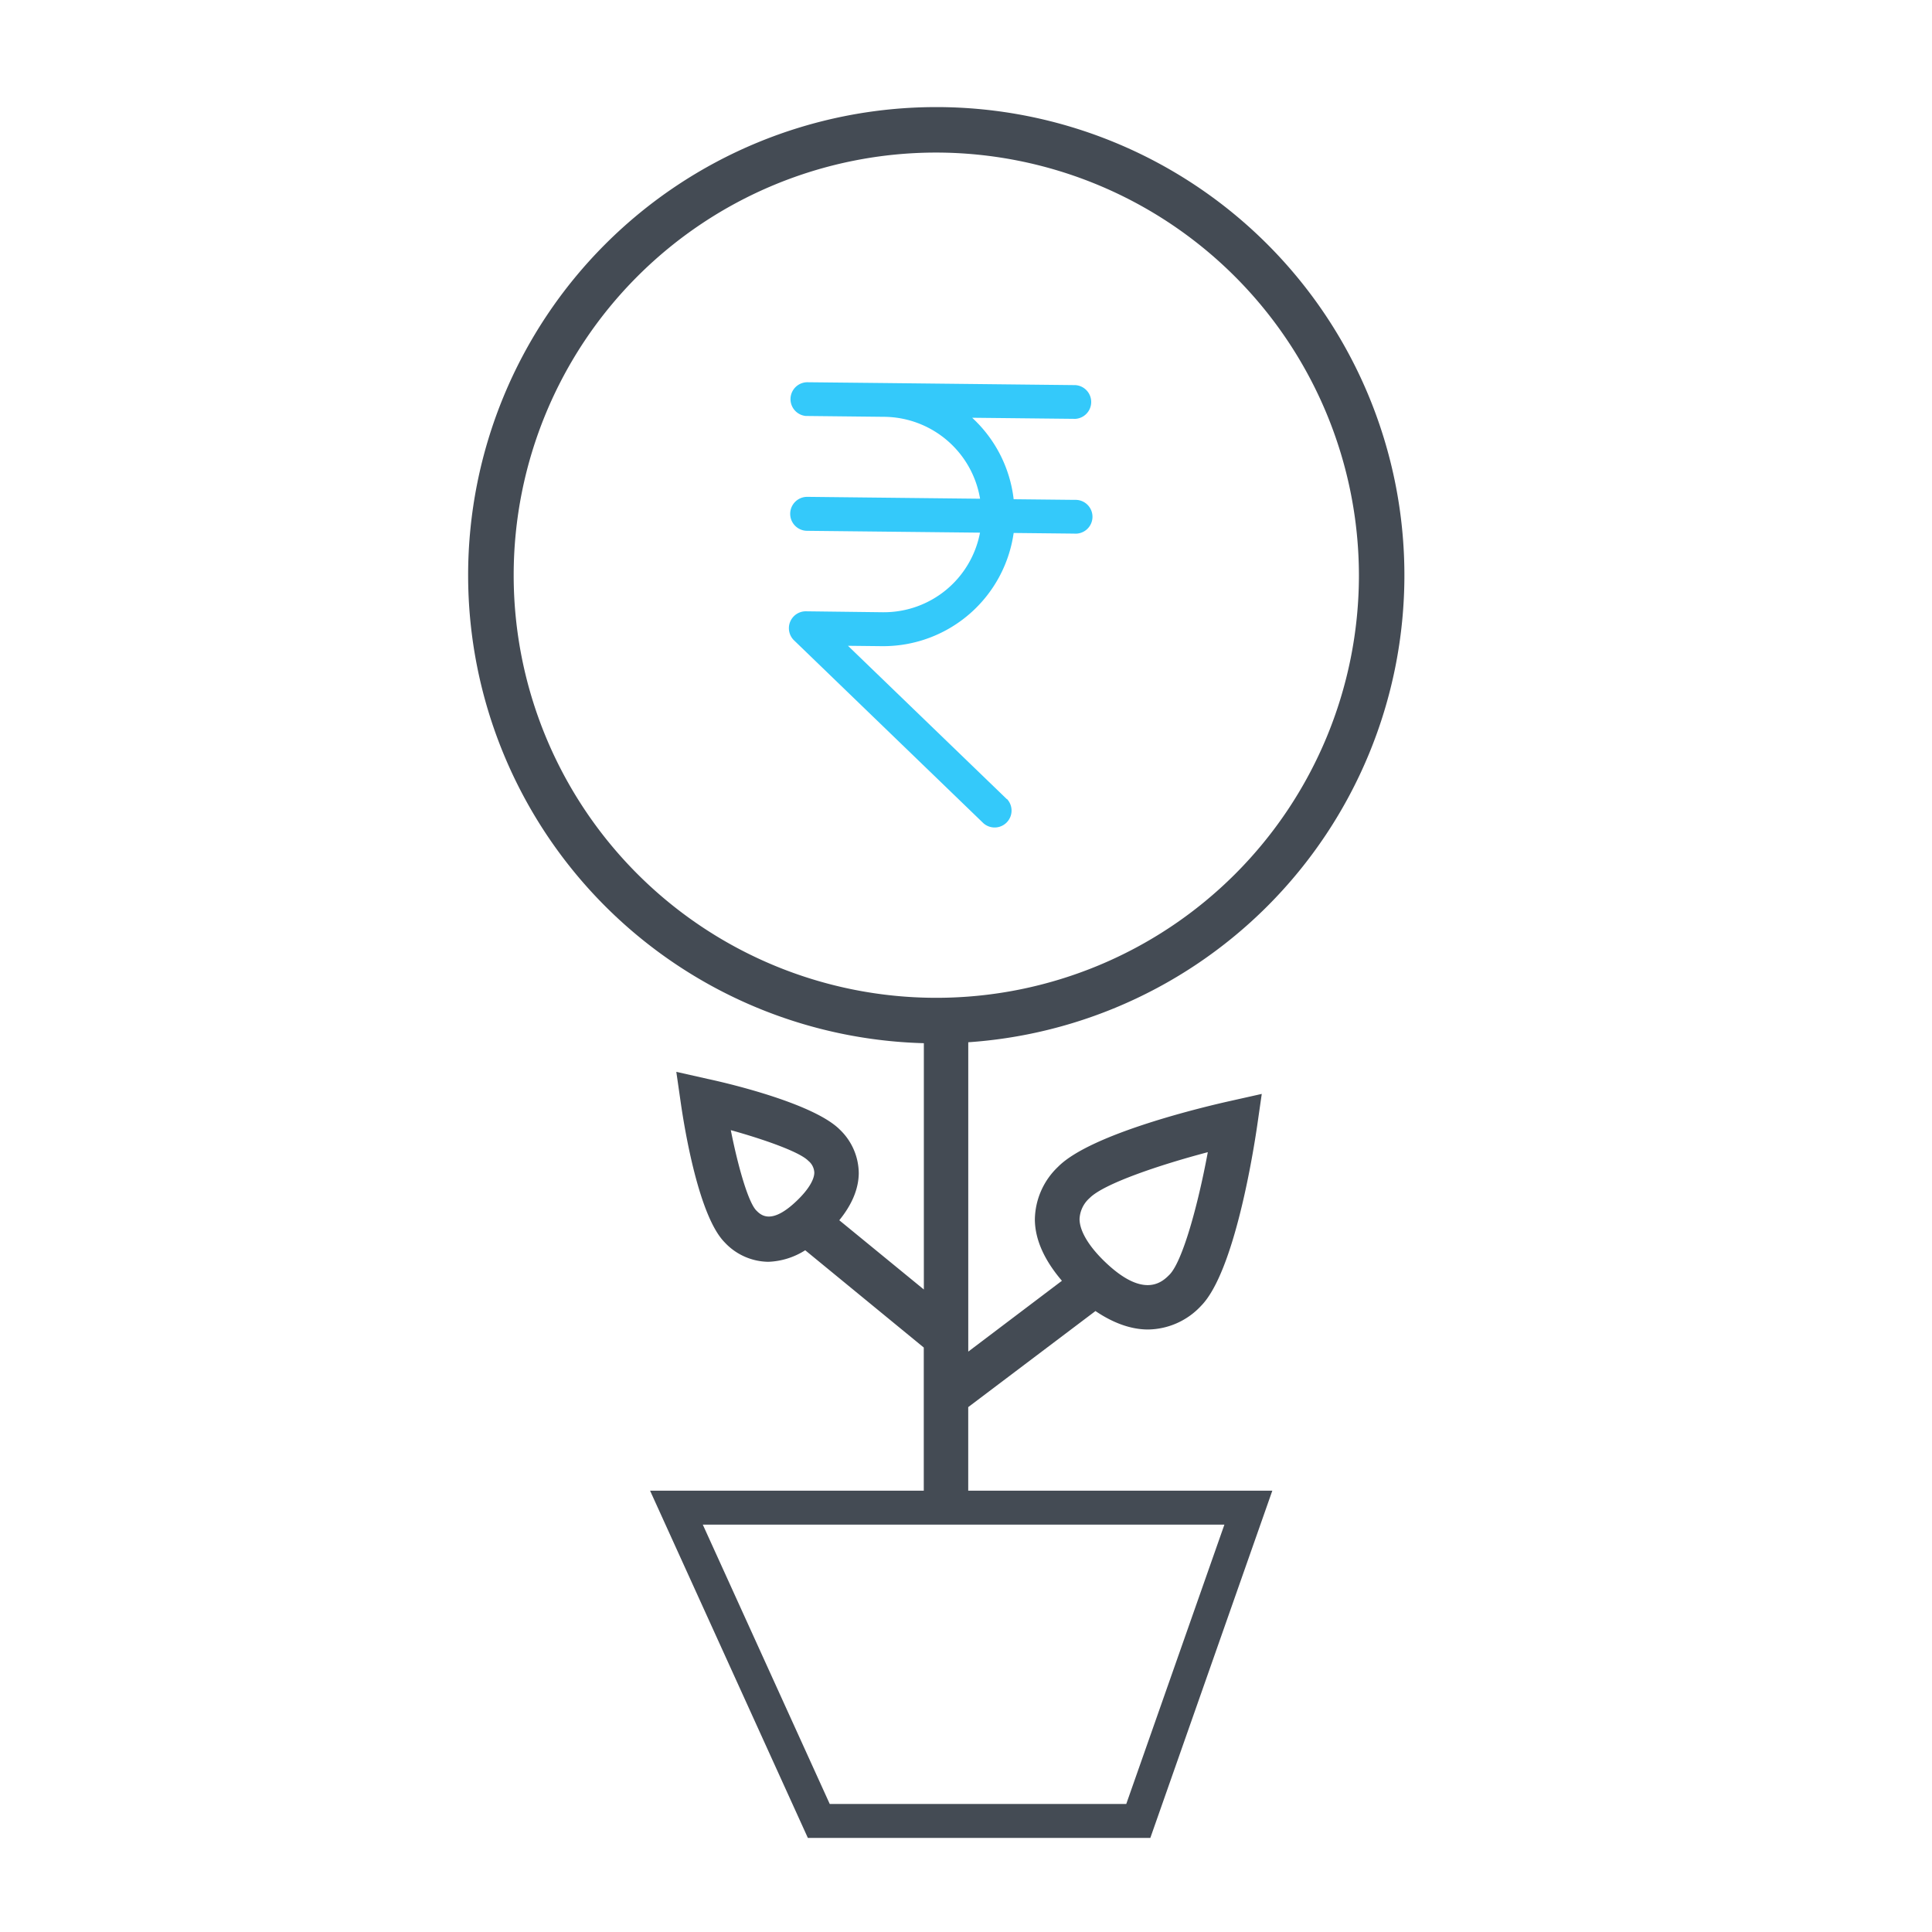
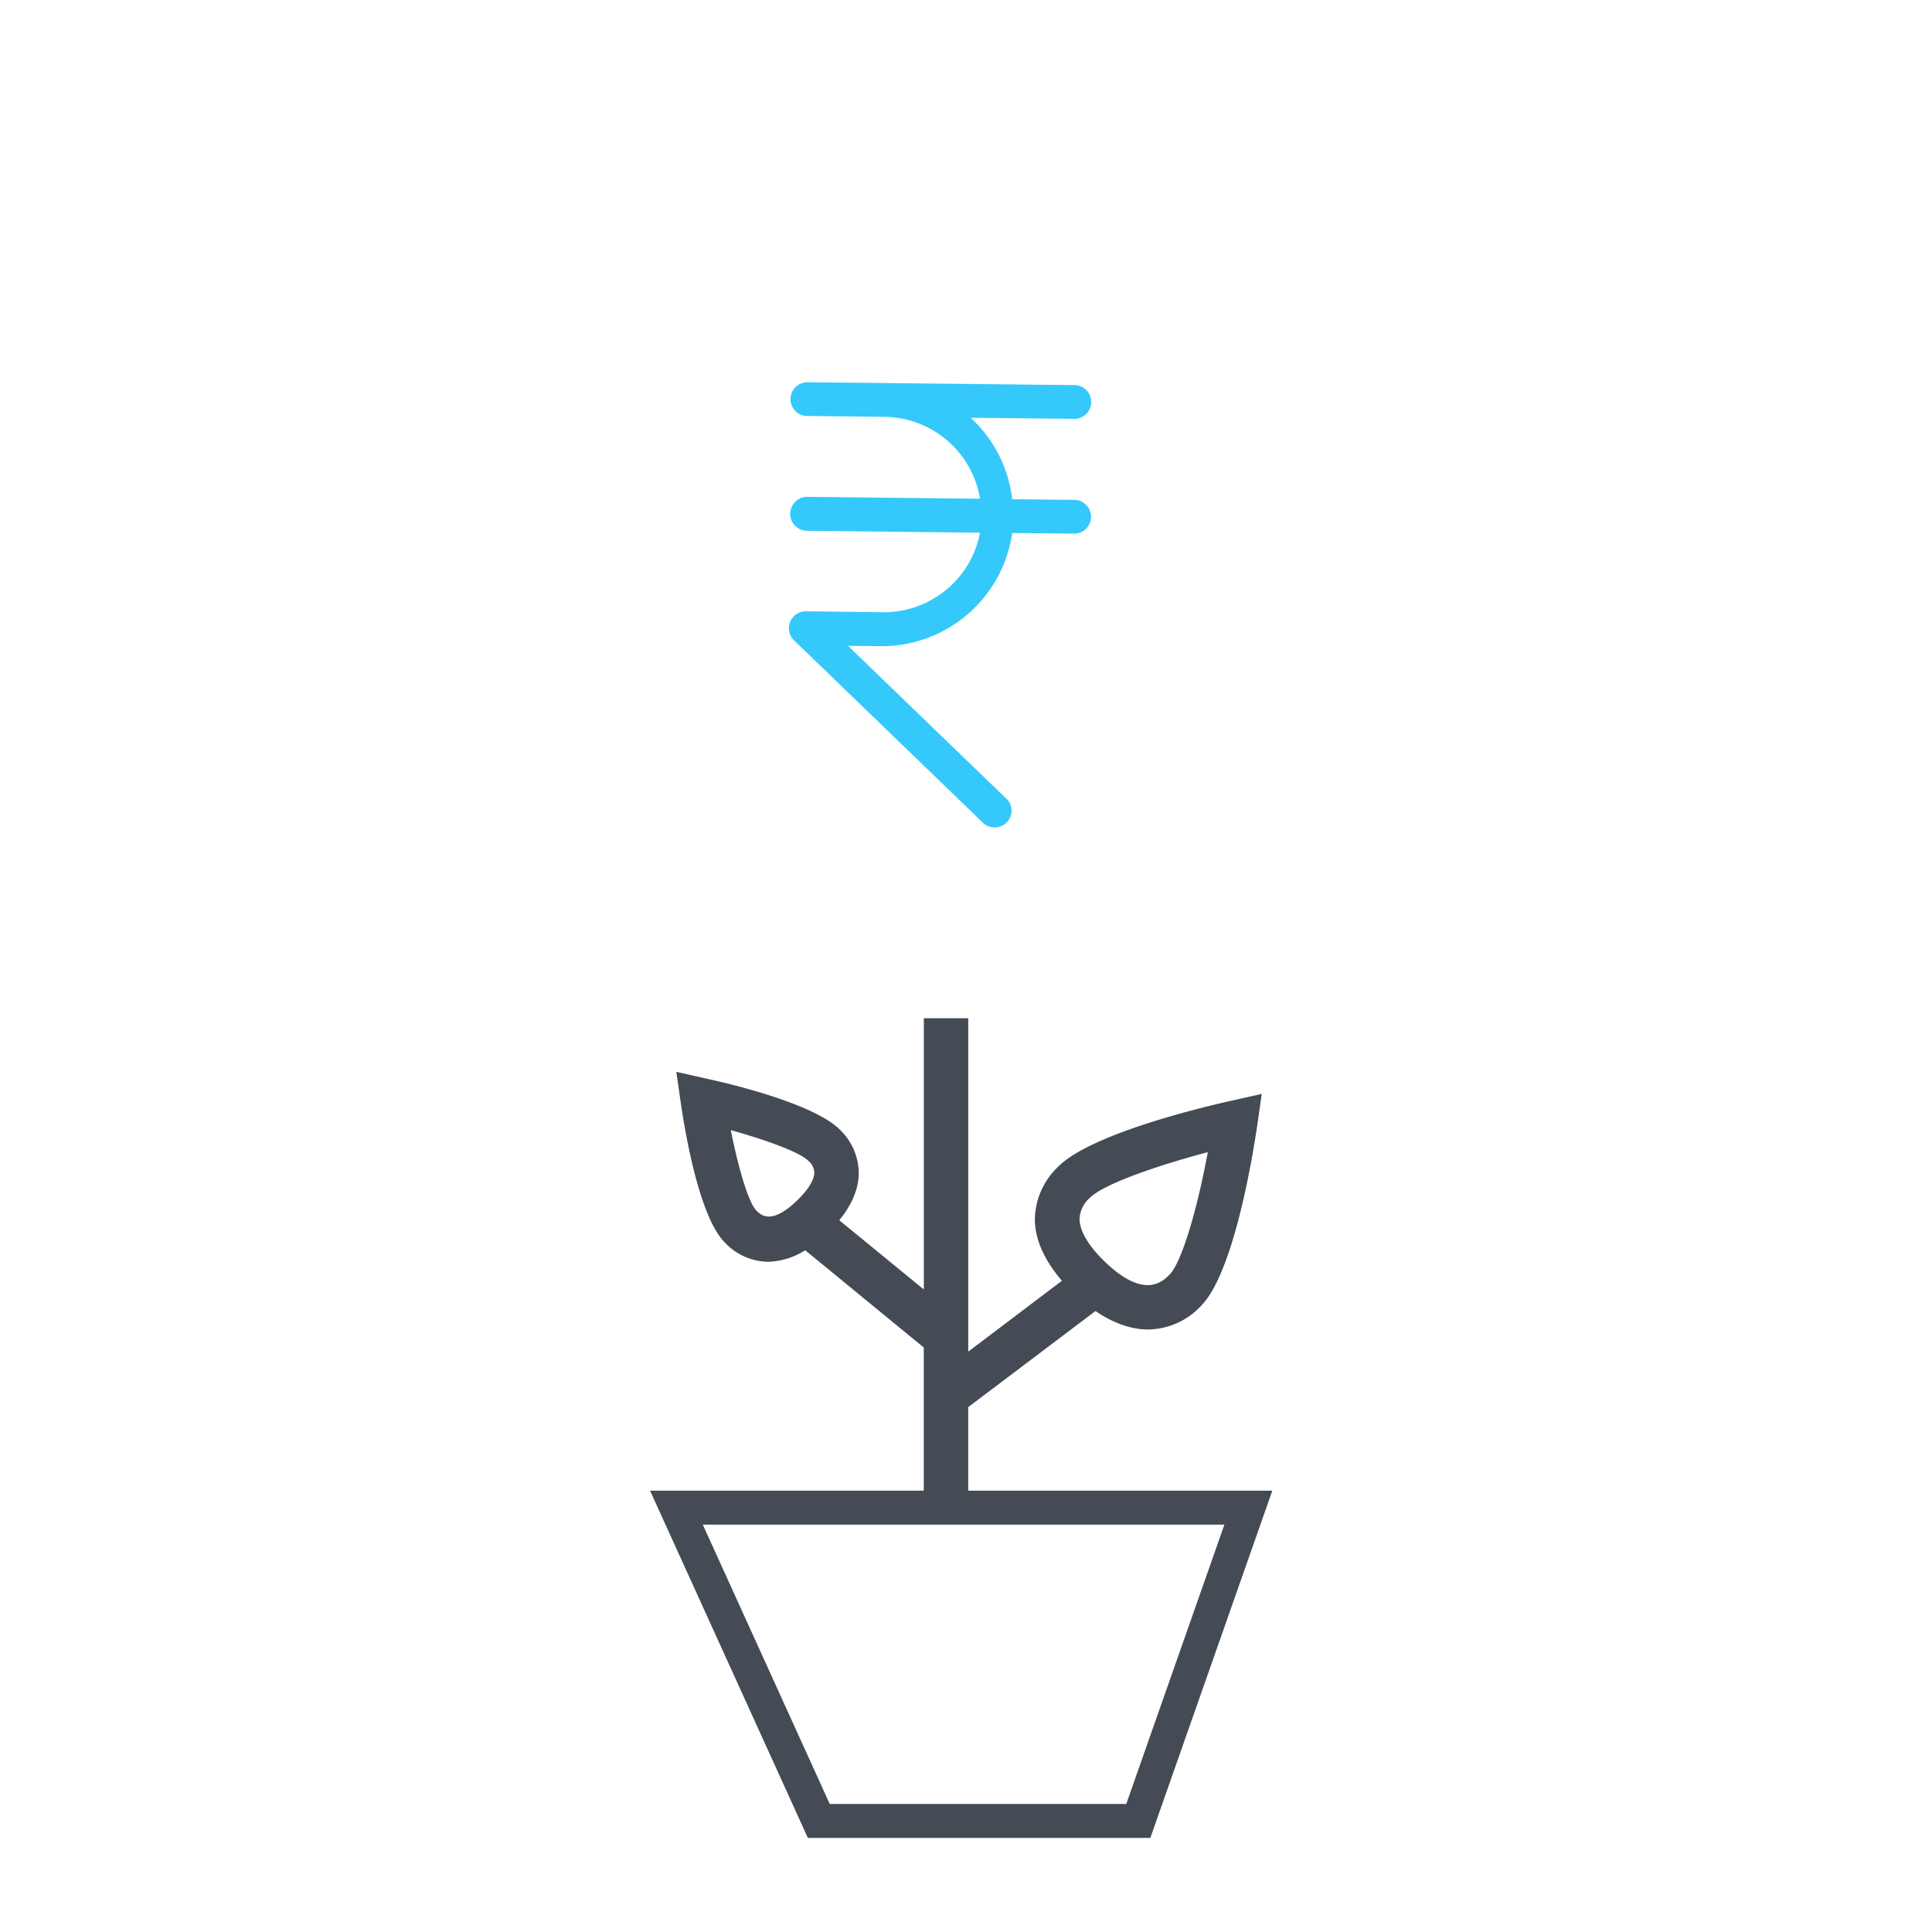
<svg xmlns="http://www.w3.org/2000/svg" id="Layer_1" data-name="Layer 1" viewBox="0 0 512 512">
  <path d="M244.83,269.85v71.88l-22.41-18.35c3.34-4.11,5.11-8.28,5.16-12.44a16.14,16.14,0,0,0-5-11.56c-6.69-6.75-28.46-12.05-35-13.45l-8.35-1.88,1.22,8.47c1,6.85,4.75,29.75,11.57,36.69a16.07,16.07,0,0,0,11.58,5.18,19.46,19.46,0,0,0,9.79-3.06l31.42,25.78v42.57h11.78V372.9l33.72-25.46c4.71,3.19,9.43,4.89,13.93,4.89a19.49,19.49,0,0,0,14.05-6.26c8.89-9,13.94-41.37,14.87-47.7l1.22-8.47-8.35,1.87c-6.12,1.36-36.92,8.56-45.66,17.47a19.59,19.59,0,0,0-6.12,14c.06,5.35,2.56,10.78,7.17,16.18L256.6,358.19V269.85Zm-44.4,50.94c-2.12-2.16-4.82-11.5-6.76-21.29,9.33,2.6,18.34,5.85,20.53,8.12a4.26,4.26,0,0,1,1.6,3.12c0,1.92-1.66,4.6-4.5,7.34-6.91,6.71-9.68,3.9-10.87,2.71Zm88.35-3.31c3.76-3.8,18.53-8.77,31.3-12.14-2.66,14.36-6.75,29-10.14,32.45-1.82,1.83-6.67,6.71-17.24-3.51-4.23-4.1-6.58-8.08-6.61-11.19A7.87,7.87,0,0,1,288.78,317.48Z" fill="#444b54" />
-   <path d="M248.13,276.5A124.06,124.06,0,1,1,372.18,152.42a124.05,124.05,0,0,1-124,124.08Zm0-236.07a112,112,0,1,0,112,112.08v0h0A112.18,112.18,0,0,0,248.13,40.43Z" fill="#444b54" />
-   <path d="M234.15,162.25h-.29L213.59,162a4.48,4.48,0,0,0-3.16,7.7l50.15,48.43a4.48,4.48,0,0,0,6.29-6.37h-.07l-42.08-40.62,9,.1h.39a34.92,34.92,0,0,0,34.52-30l16,.17h0a4.48,4.48,0,1,0,.52-8.94h-.52l-16-.17a34.79,34.79,0,0,0-11-21.59L285,111h0a4.48,4.48,0,0,0,0-8.94h0l-50.59-.55h0l-20.28-.21a4.48,4.48,0,0,0-.55,8.94H214l20.28.22a26,26,0,0,1,25.45,21.71l-45.82-.5h0a4.48,4.48,0,0,0,0,9l45.8.49A25.93,25.93,0,0,1,234.15,162.25Z" fill="#34c9fa" />
+   <path d="M234.15,162.25h-.29L213.59,162a4.48,4.48,0,0,0-3.16,7.7l50.15,48.43a4.48,4.48,0,0,0,6.29-6.37h-.07l-42.08-40.62,9,.1a34.92,34.92,0,0,0,34.52-30l16,.17h0a4.48,4.48,0,1,0,.52-8.94h-.52l-16-.17a34.79,34.79,0,0,0-11-21.59L285,111h0a4.48,4.48,0,0,0,0-8.94h0l-50.59-.55h0l-20.28-.21a4.48,4.48,0,0,0-.55,8.94H214l20.28.22a26,26,0,0,1,25.45,21.71l-45.82-.5h0a4.48,4.48,0,0,0,0,9l45.8.49A25.93,25.93,0,0,1,234.15,162.25Z" fill="#34c9fa" />
  <polygon points="179.26 399.54 330.83 399.54 301.66 482.57 216.99 482.57 179.26 399.54" fill="none" stroke="#444b54" stroke-miterlimit="10" stroke-width="9" />
</svg>